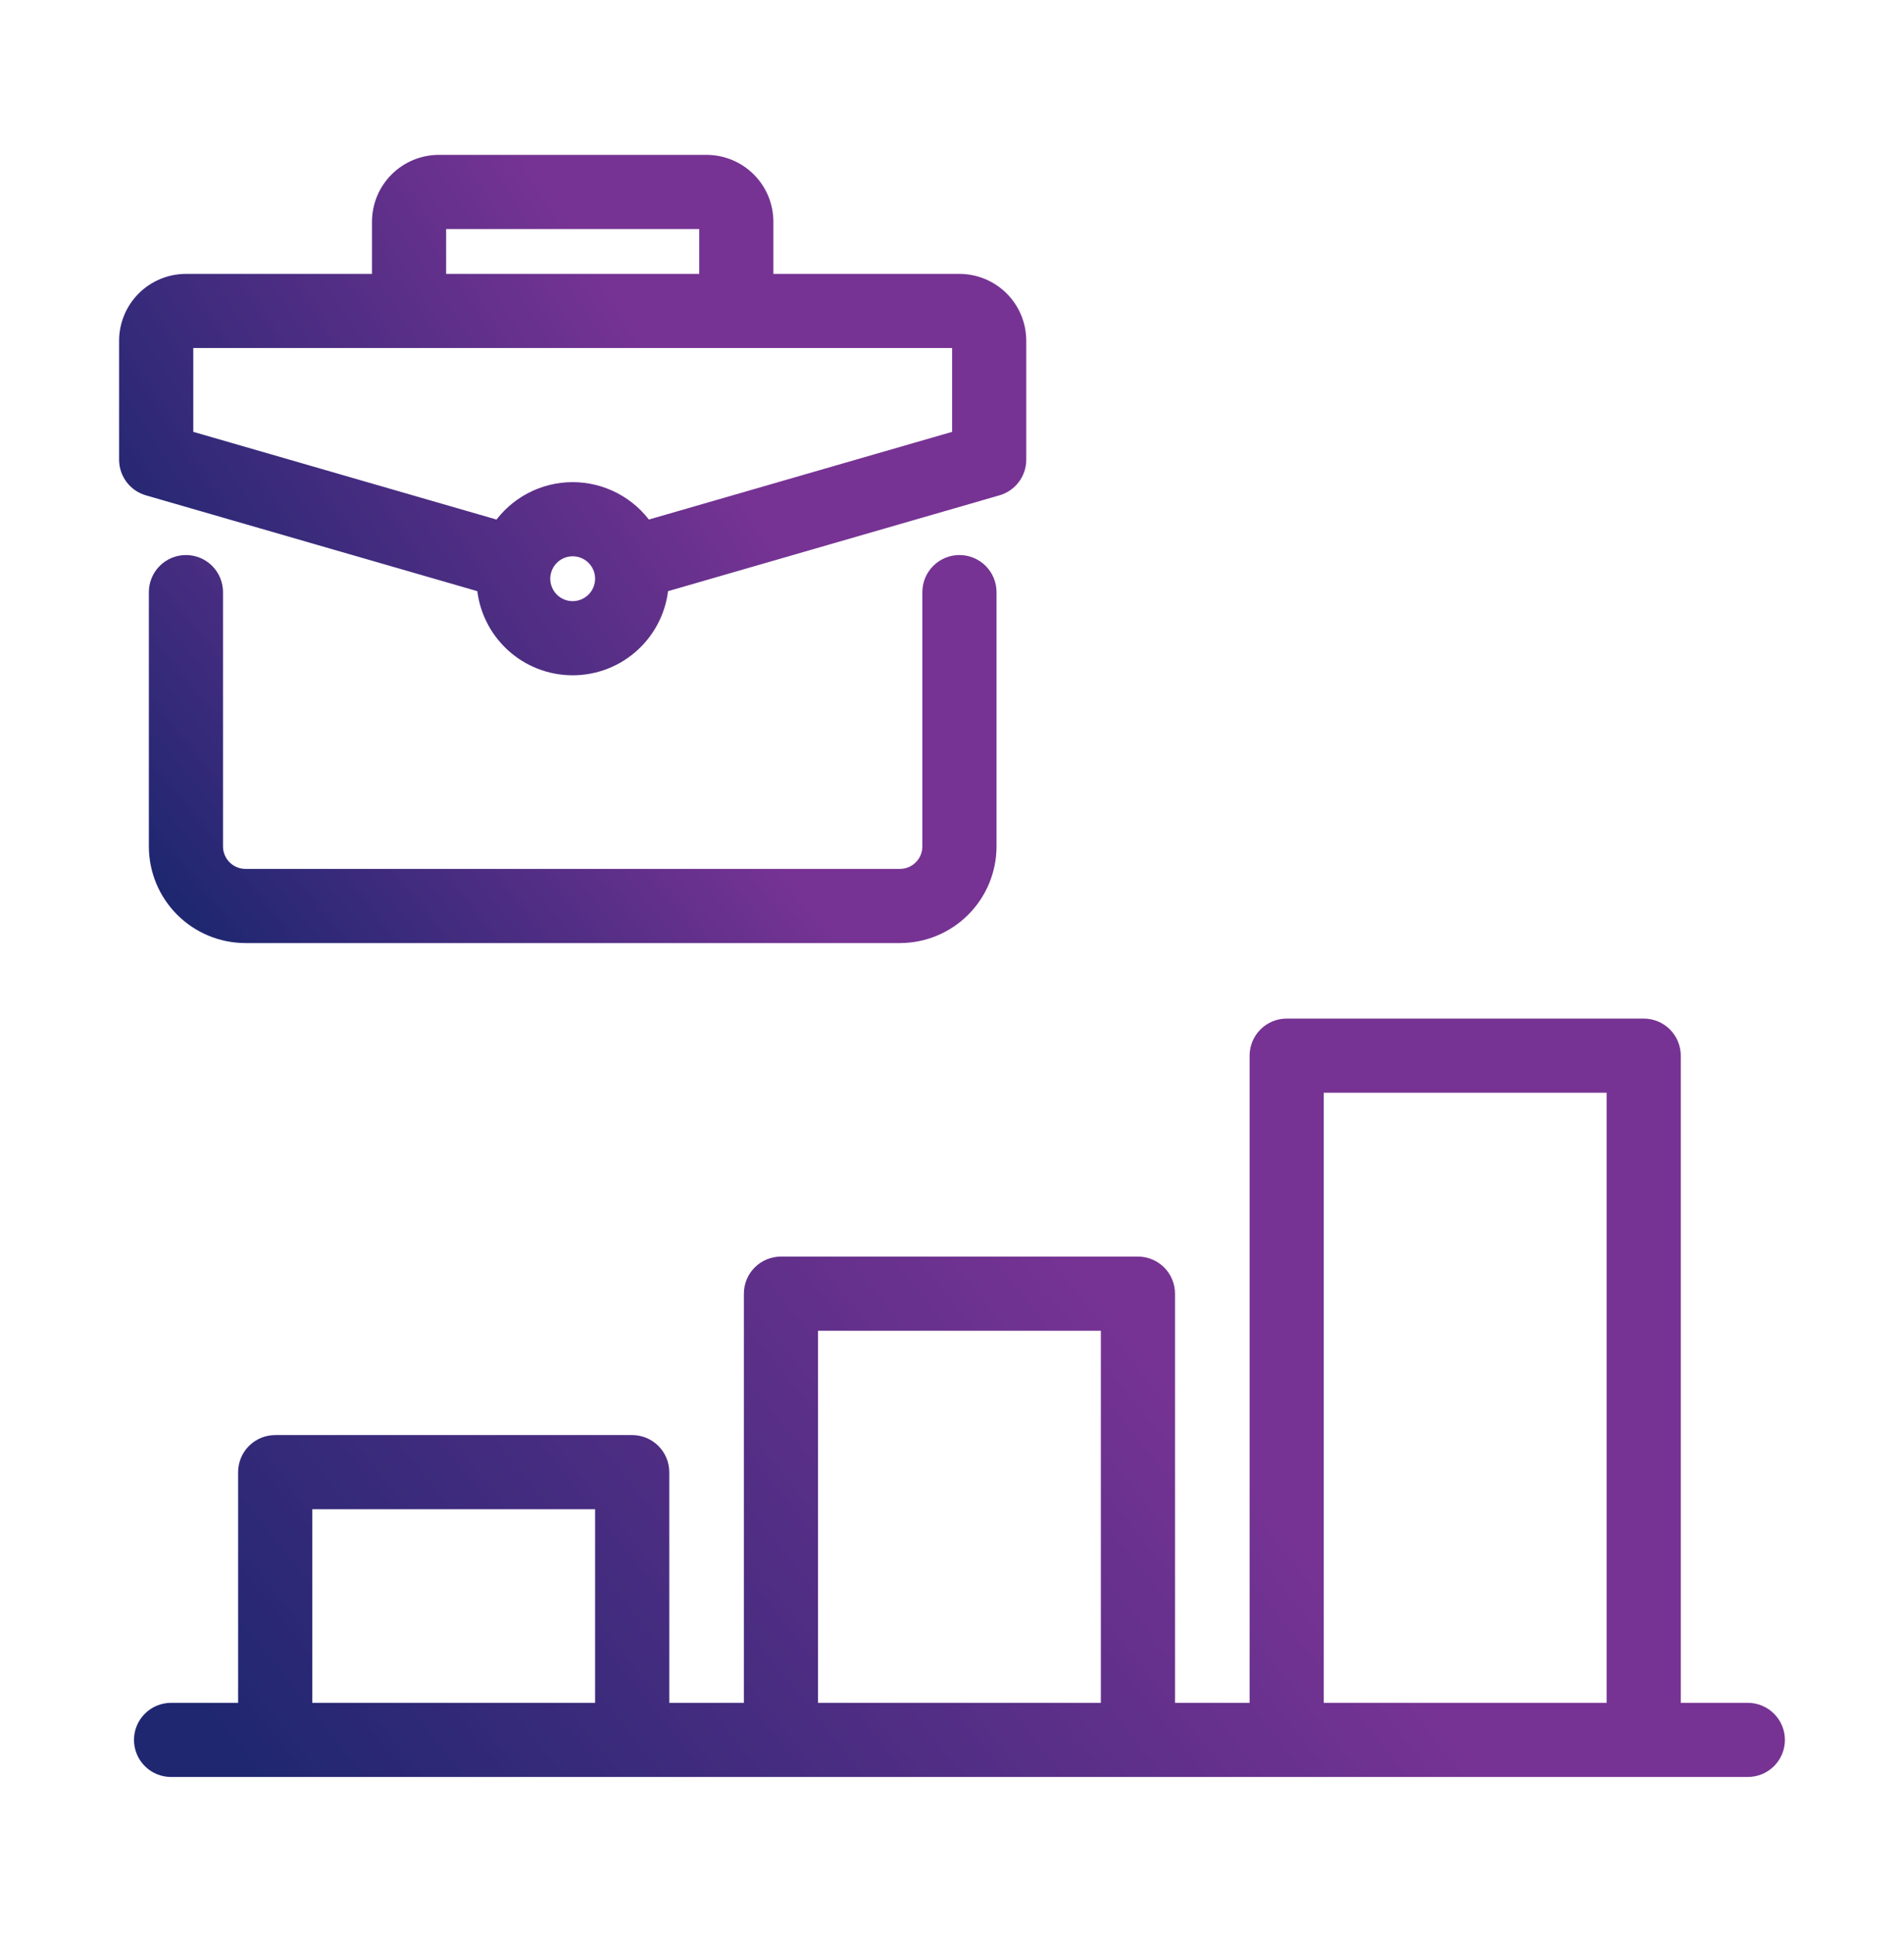
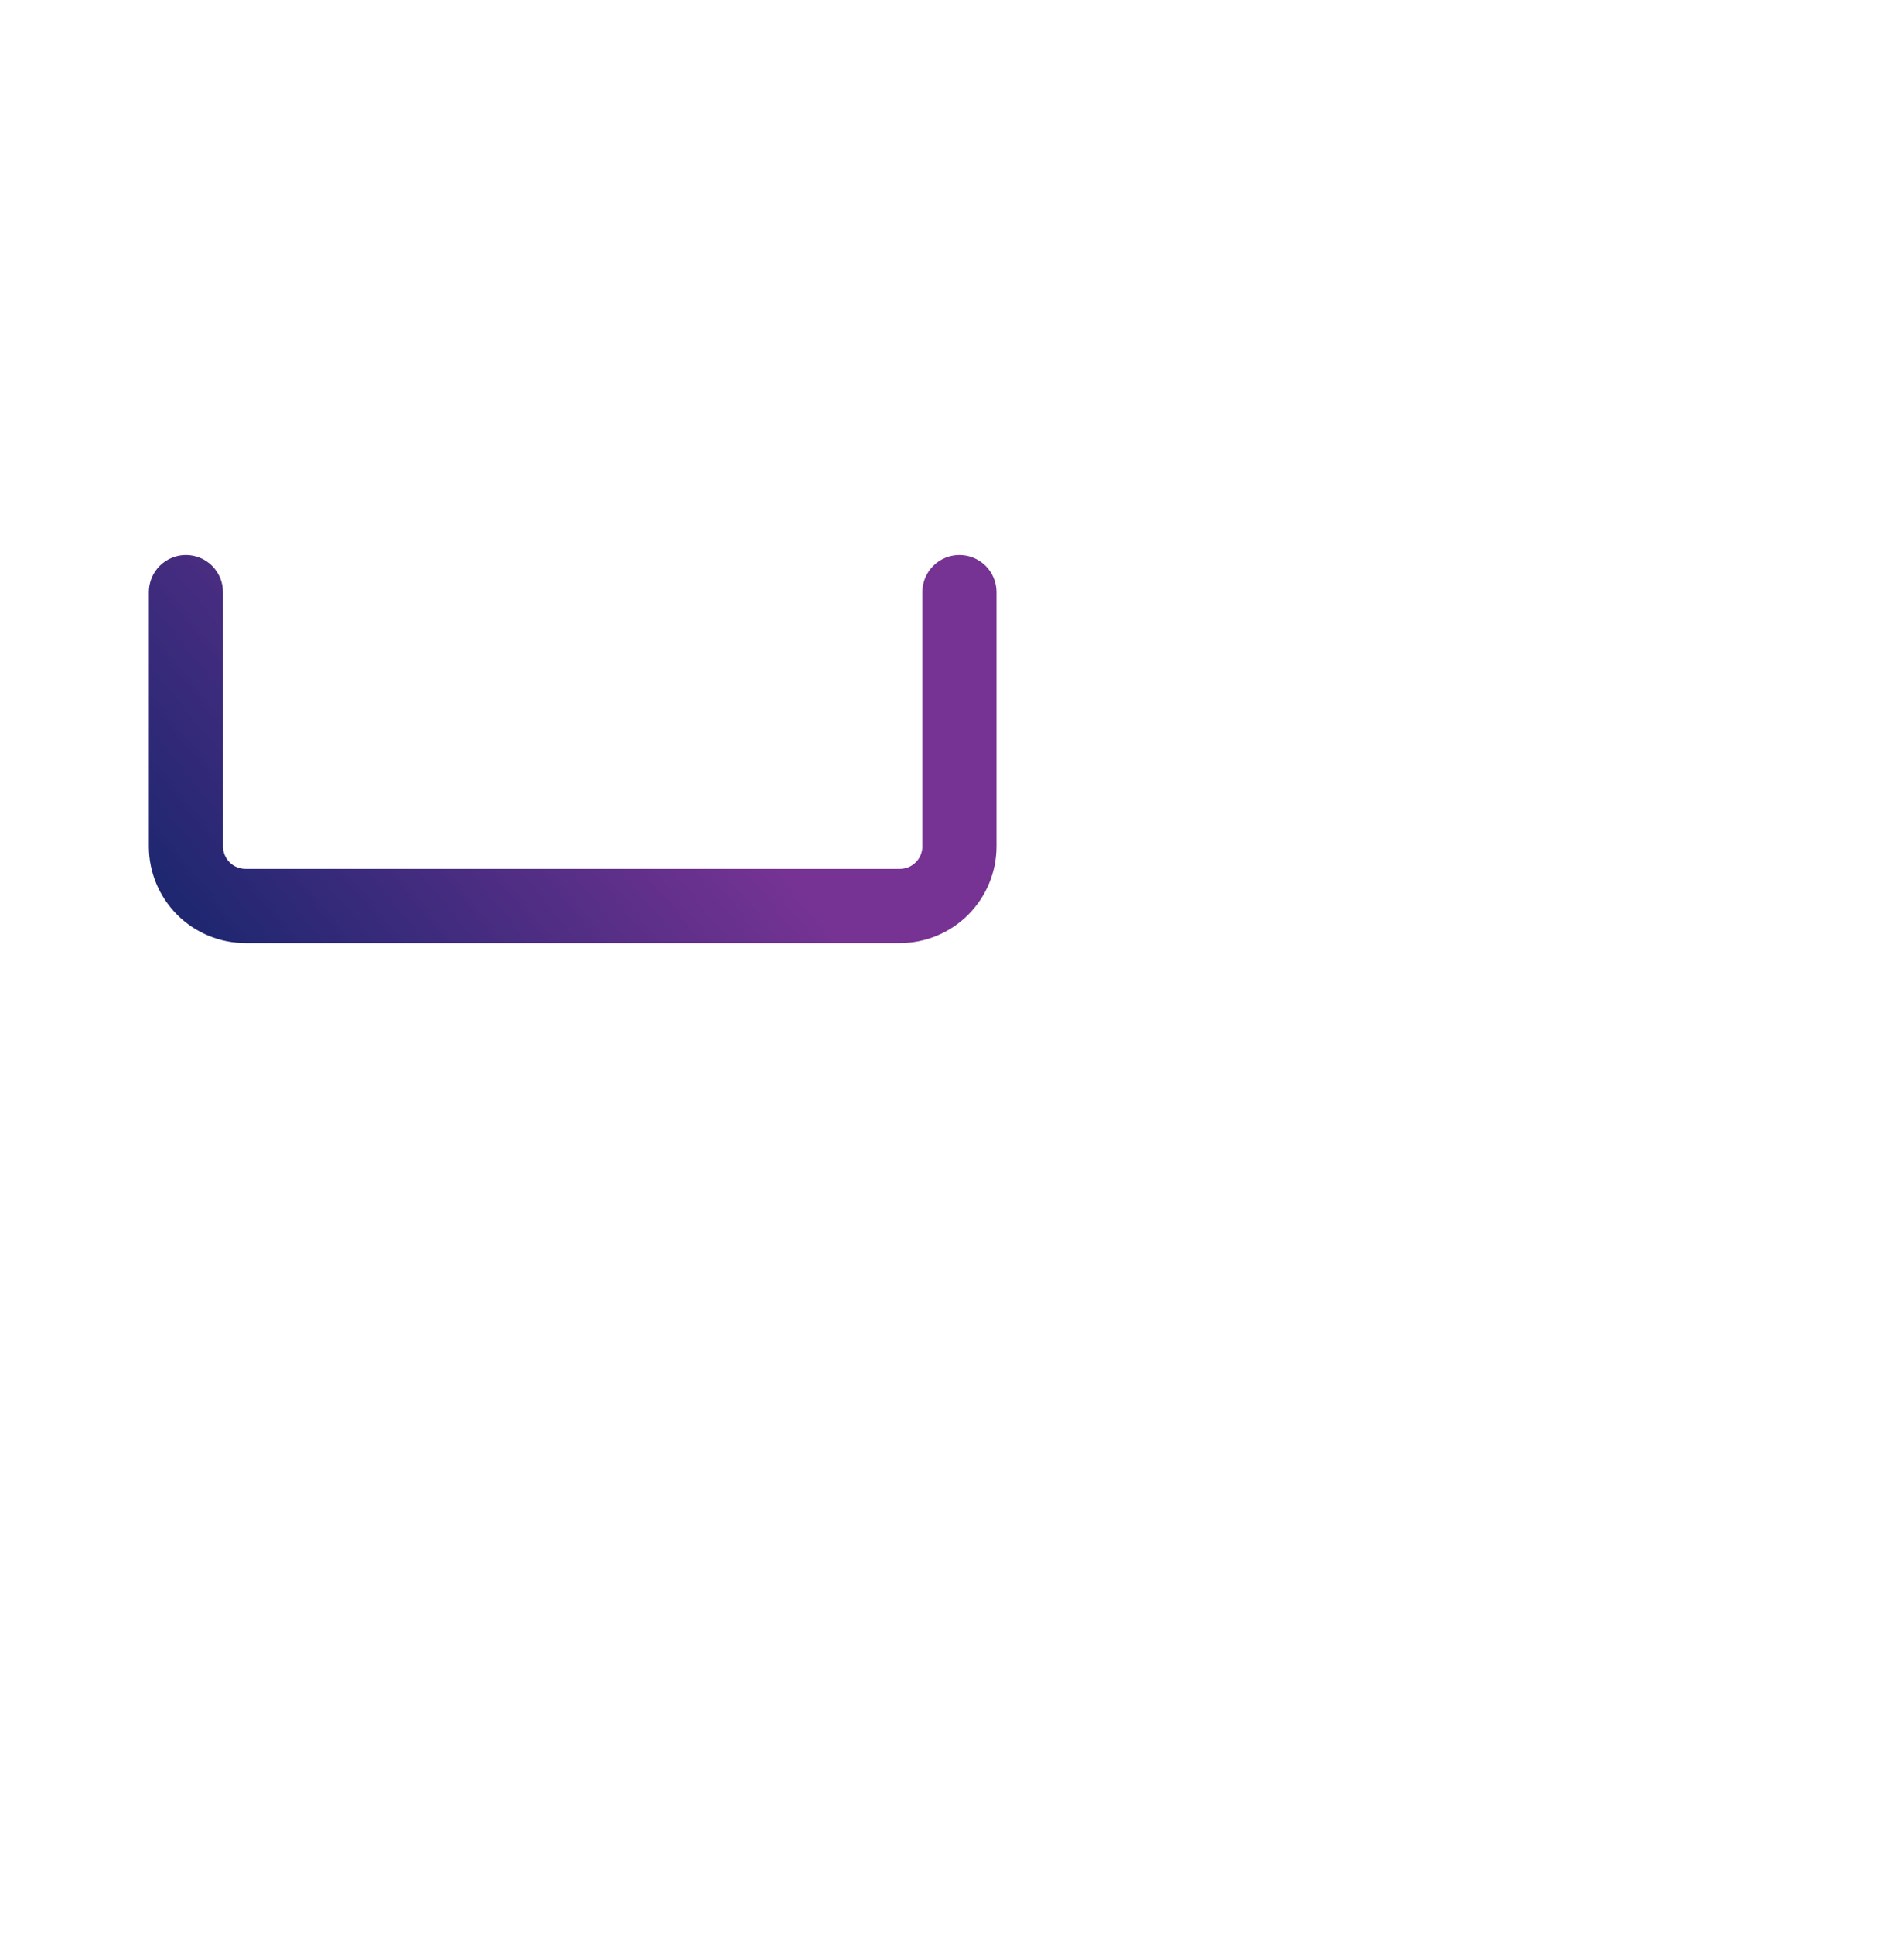
<svg xmlns="http://www.w3.org/2000/svg" width="65" height="66" viewBox="0 0 65 66" fill="none">
-   <path d="M59.668 58.381H57.129V36.037C57.129 35.768 57.022 35.51 56.831 35.319C56.641 35.129 56.383 35.022 56.113 35.022H43.926C43.656 35.022 43.398 35.129 43.208 35.319C43.017 35.51 42.91 35.768 42.91 36.037V58.381H39.863V44.162C39.863 43.893 39.756 43.635 39.566 43.444C39.375 43.254 39.117 43.147 38.848 43.147H26.66C26.391 43.147 26.133 43.254 25.942 43.444C25.752 43.635 25.645 43.893 25.645 44.162V58.381H22.598V50.256C22.598 49.987 22.491 49.728 22.3 49.538C22.11 49.347 21.851 49.24 21.582 49.24H9.395C9.125 49.24 8.867 49.347 8.676 49.538C8.486 49.728 8.379 49.987 8.379 50.256V58.381H5.84C5.57 58.381 5.312 58.488 5.122 58.679C4.931 58.869 4.824 59.127 4.824 59.397C4.824 59.666 4.931 59.924 5.122 60.115C5.312 60.305 5.57 60.412 5.84 60.412H59.668C59.937 60.412 60.196 60.305 60.386 60.115C60.577 59.924 60.684 59.666 60.684 59.397C60.684 59.127 60.577 58.869 60.386 58.679C60.196 58.488 59.937 58.381 59.668 58.381ZM44.941 37.053H55.098V58.381H44.941V37.053ZM27.676 45.178H37.832V58.381H27.676V45.178ZM10.41 51.272H20.566V58.381H10.41V51.272Z" fill="url(#paint0_linear_181_2988)" stroke="url(#paint1_linear_181_2988)" stroke-width="0.5" />
  <path d="M6.348 19.198C6.078 19.198 5.82 19.305 5.63 19.495C5.439 19.686 5.332 19.944 5.332 20.213V28.897C5.333 29.705 5.654 30.479 6.225 31.05C6.797 31.622 7.571 31.943 8.379 31.944H30.723C31.53 31.943 32.305 31.622 32.876 31.05C33.447 30.479 33.769 29.705 33.77 28.897V20.213C33.77 19.944 33.663 19.686 33.472 19.495C33.282 19.305 33.023 19.198 32.754 19.198C32.484 19.198 32.226 19.305 32.036 19.495C31.845 19.686 31.738 19.944 31.738 20.213V28.897C31.738 29.166 31.631 29.424 31.44 29.614C31.25 29.805 30.992 29.912 30.723 29.912H8.379C8.11 29.912 7.852 29.805 7.661 29.614C7.471 29.424 7.364 29.166 7.363 28.897V20.213C7.363 19.944 7.256 19.686 7.066 19.495C6.875 19.305 6.617 19.198 6.348 19.198Z" fill="url(#paint2_linear_181_2988)" stroke="url(#paint3_linear_181_2988)" stroke-width="0.5" />
-   <path d="M16.527 19.988C16.582 20.753 16.924 21.468 17.485 21.99C18.046 22.513 18.784 22.803 19.551 22.803C20.317 22.803 21.055 22.513 21.616 21.99C22.177 21.468 22.52 20.753 22.574 19.988L34.052 16.669C34.263 16.608 34.449 16.48 34.581 16.304C34.714 16.128 34.785 15.914 34.785 15.694V11.631C34.785 11.092 34.57 10.576 34.19 10.195C33.809 9.815 33.292 9.6 32.754 9.6H26.152V7.569C26.152 7.03 25.938 6.514 25.557 6.133C25.176 5.752 24.66 5.538 24.121 5.537H14.98C14.442 5.538 13.926 5.752 13.545 6.133C13.164 6.514 12.95 7.03 12.949 7.569V9.6H6.348C5.809 9.6 5.293 9.815 4.912 10.195C4.531 10.576 4.317 11.092 4.316 11.631V15.694C4.316 15.914 4.388 16.128 4.52 16.304C4.652 16.48 4.838 16.608 5.05 16.669L16.527 19.988ZM19.551 20.772C19.35 20.772 19.154 20.712 18.986 20.601C18.82 20.489 18.689 20.33 18.613 20.145C18.536 19.959 18.515 19.755 18.555 19.558C18.594 19.361 18.691 19.18 18.833 19.038C18.975 18.896 19.156 18.799 19.353 18.76C19.55 18.721 19.754 18.741 19.939 18.818C20.125 18.895 20.284 19.025 20.395 19.192C20.507 19.359 20.566 19.555 20.566 19.756C20.566 20.025 20.459 20.284 20.268 20.474C20.078 20.664 19.82 20.771 19.551 20.772ZM14.98 7.569H24.121V9.6H14.98V7.569ZM6.348 11.631H32.754V14.93L22.053 18.025C21.774 17.619 21.4 17.287 20.964 17.058C20.528 16.829 20.043 16.709 19.551 16.709C19.058 16.709 18.573 16.829 18.137 17.058C17.702 17.287 17.328 17.619 17.049 18.025L6.348 14.93V11.631Z" fill="url(#paint4_linear_181_2988)" stroke="url(#paint5_linear_181_2988)" stroke-width="0.5" />
  <defs>
    <linearGradient id="paint0_linear_181_2988" x1="4.824" y1="60.412" x2="51.249" y2="23.239" gradientUnits="userSpaceOnUse">
      <stop offset="0.05" stop-color="#202771" />
      <stop offset="0.6" stop-color="#763393" />
    </linearGradient>
    <linearGradient id="paint1_linear_181_2988" x1="4.824" y1="60.412" x2="51.249" y2="23.239" gradientUnits="userSpaceOnUse">
      <stop offset="0.05" stop-color="#202771" />
      <stop offset="0.6" stop-color="#763393" />
    </linearGradient>
    <linearGradient id="paint2_linear_181_2988" x1="5.332" y1="31.944" x2="28.706" y2="12.963" gradientUnits="userSpaceOnUse">
      <stop offset="0.05" stop-color="#202771" />
      <stop offset="0.6" stop-color="#763393" />
    </linearGradient>
    <linearGradient id="paint3_linear_181_2988" x1="5.332" y1="31.944" x2="28.706" y2="12.963" gradientUnits="userSpaceOnUse">
      <stop offset="0.05" stop-color="#202771" />
      <stop offset="0.6" stop-color="#763393" />
    </linearGradient>
    <linearGradient id="paint4_linear_181_2988" x1="4.316" y1="22.803" x2="33.737" y2="3.906" gradientUnits="userSpaceOnUse">
      <stop offset="0.05" stop-color="#202771" />
      <stop offset="0.6" stop-color="#763393" />
    </linearGradient>
    <linearGradient id="paint5_linear_181_2988" x1="4.316" y1="22.803" x2="33.737" y2="3.906" gradientUnits="userSpaceOnUse">
      <stop offset="0.05" stop-color="#202771" />
      <stop offset="0.6" stop-color="#763393" />
    </linearGradient>
  </defs>
</svg>